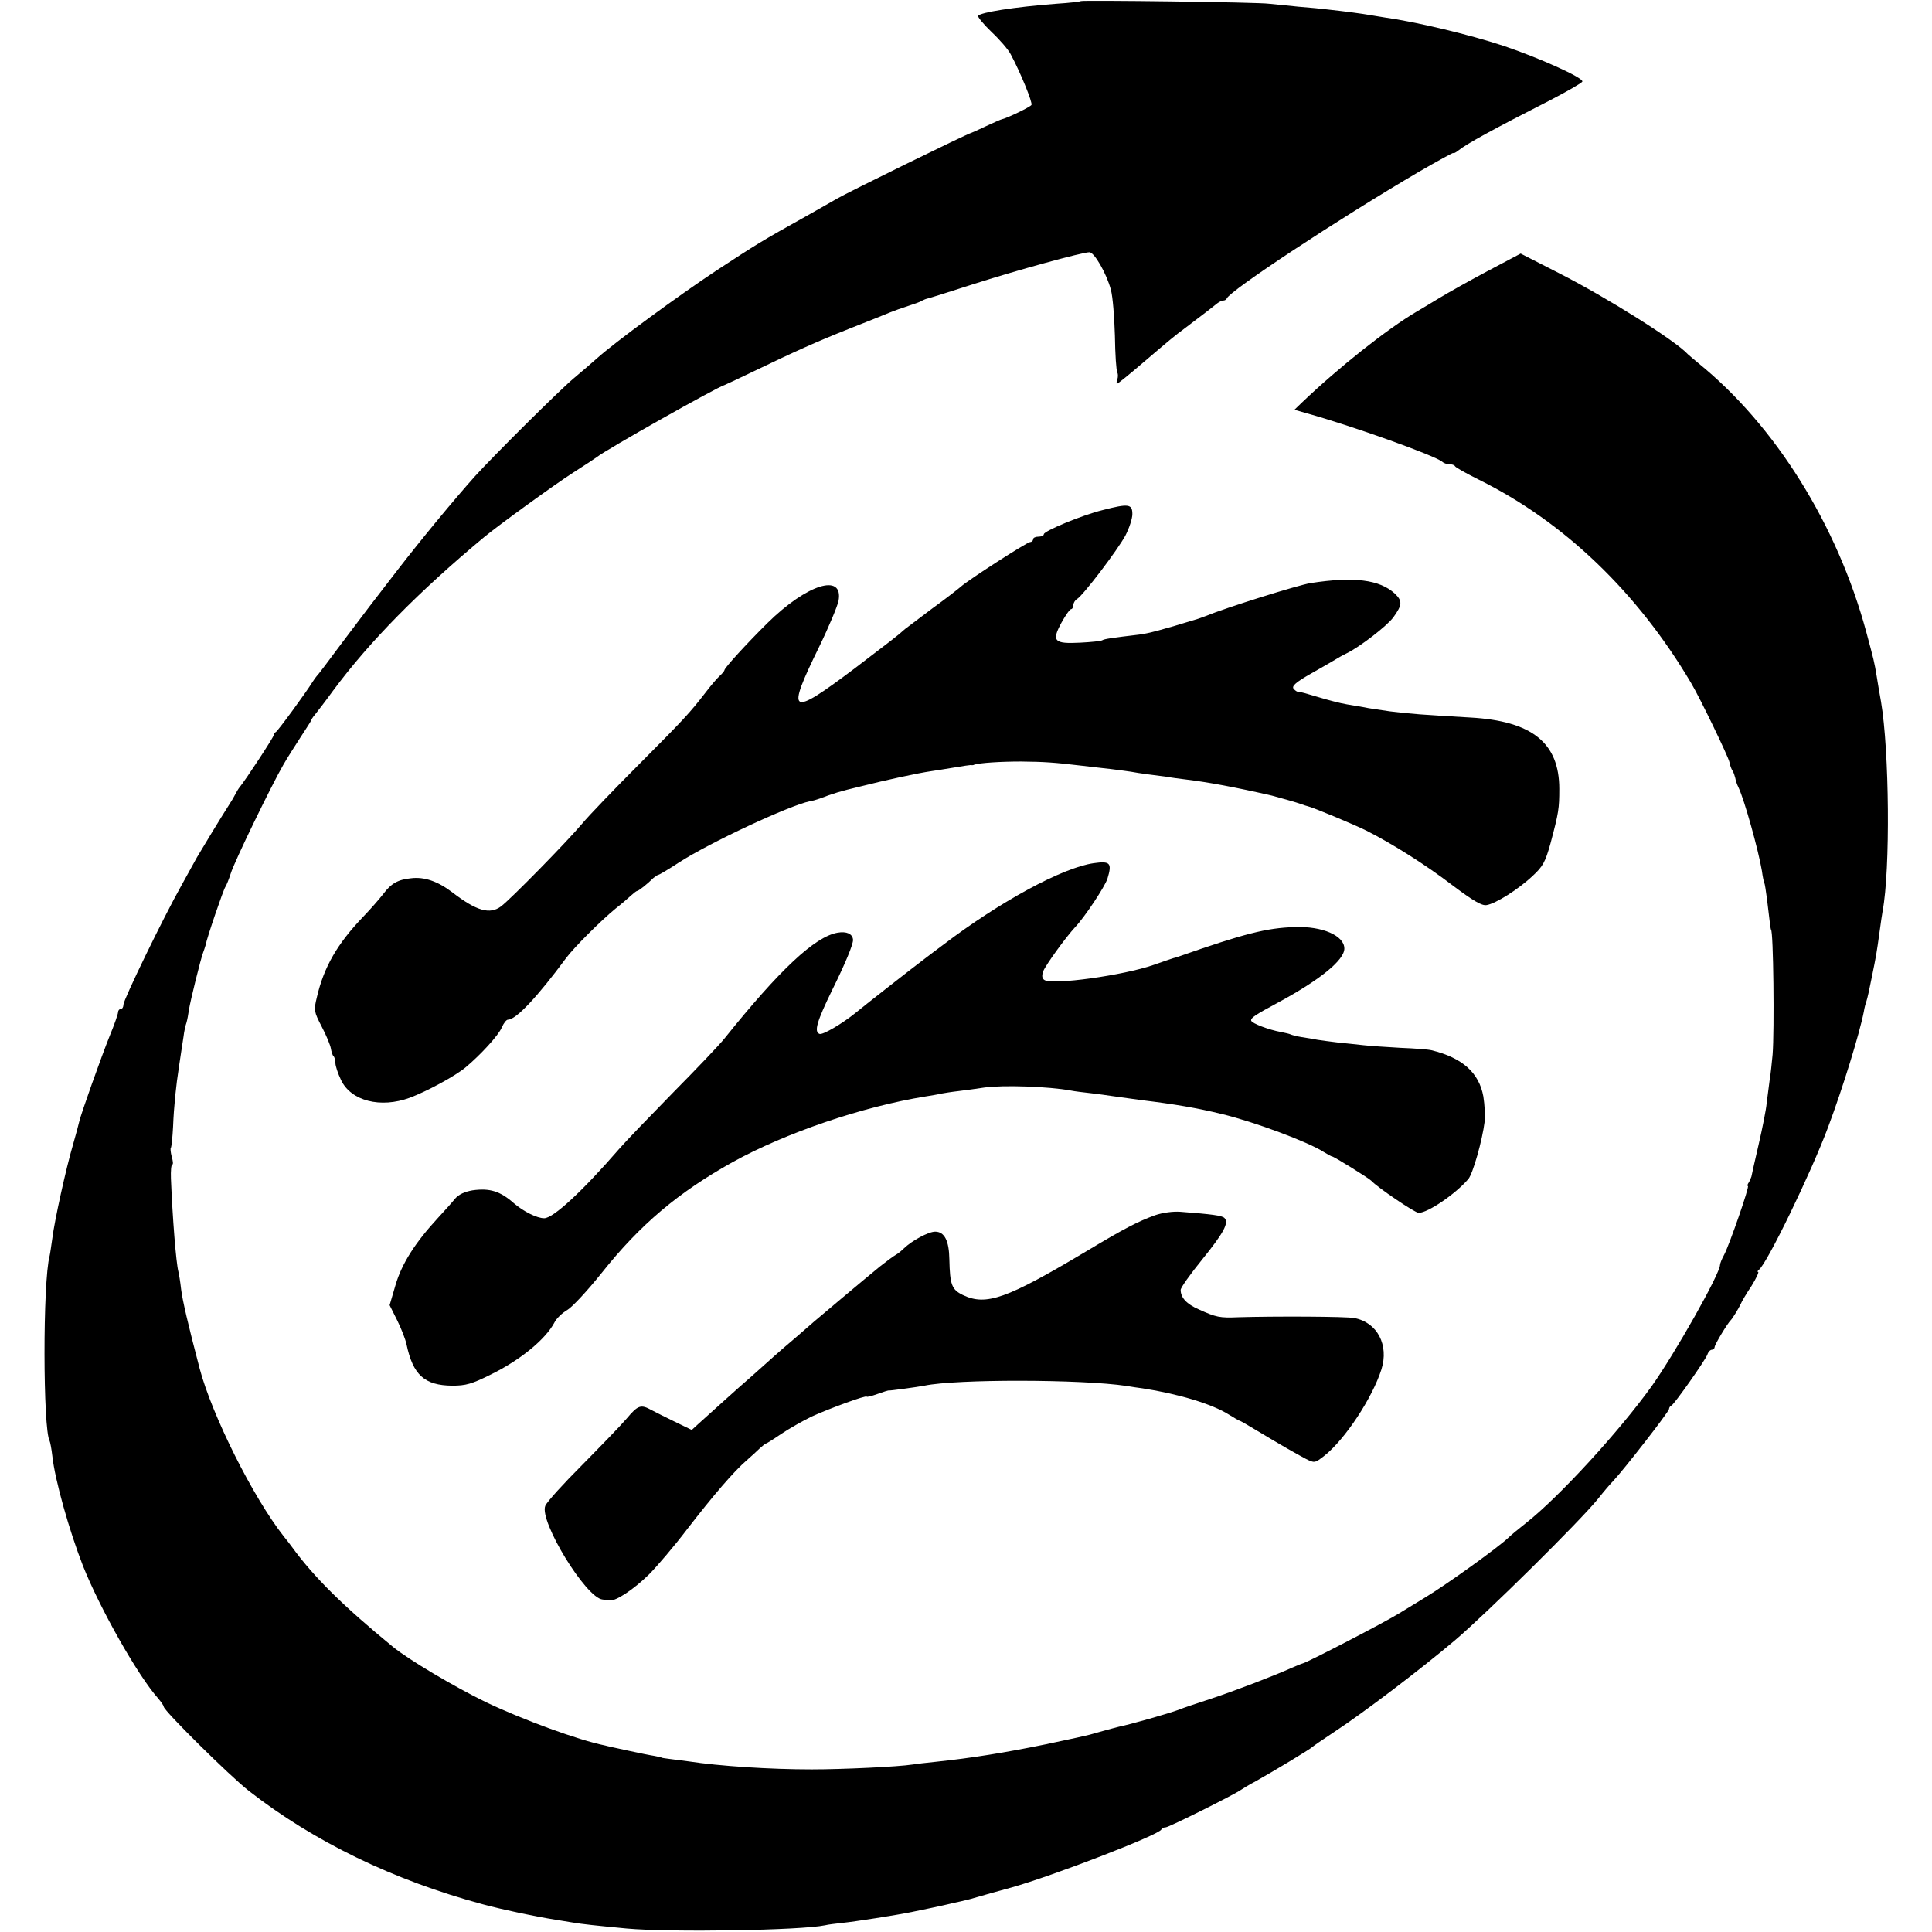
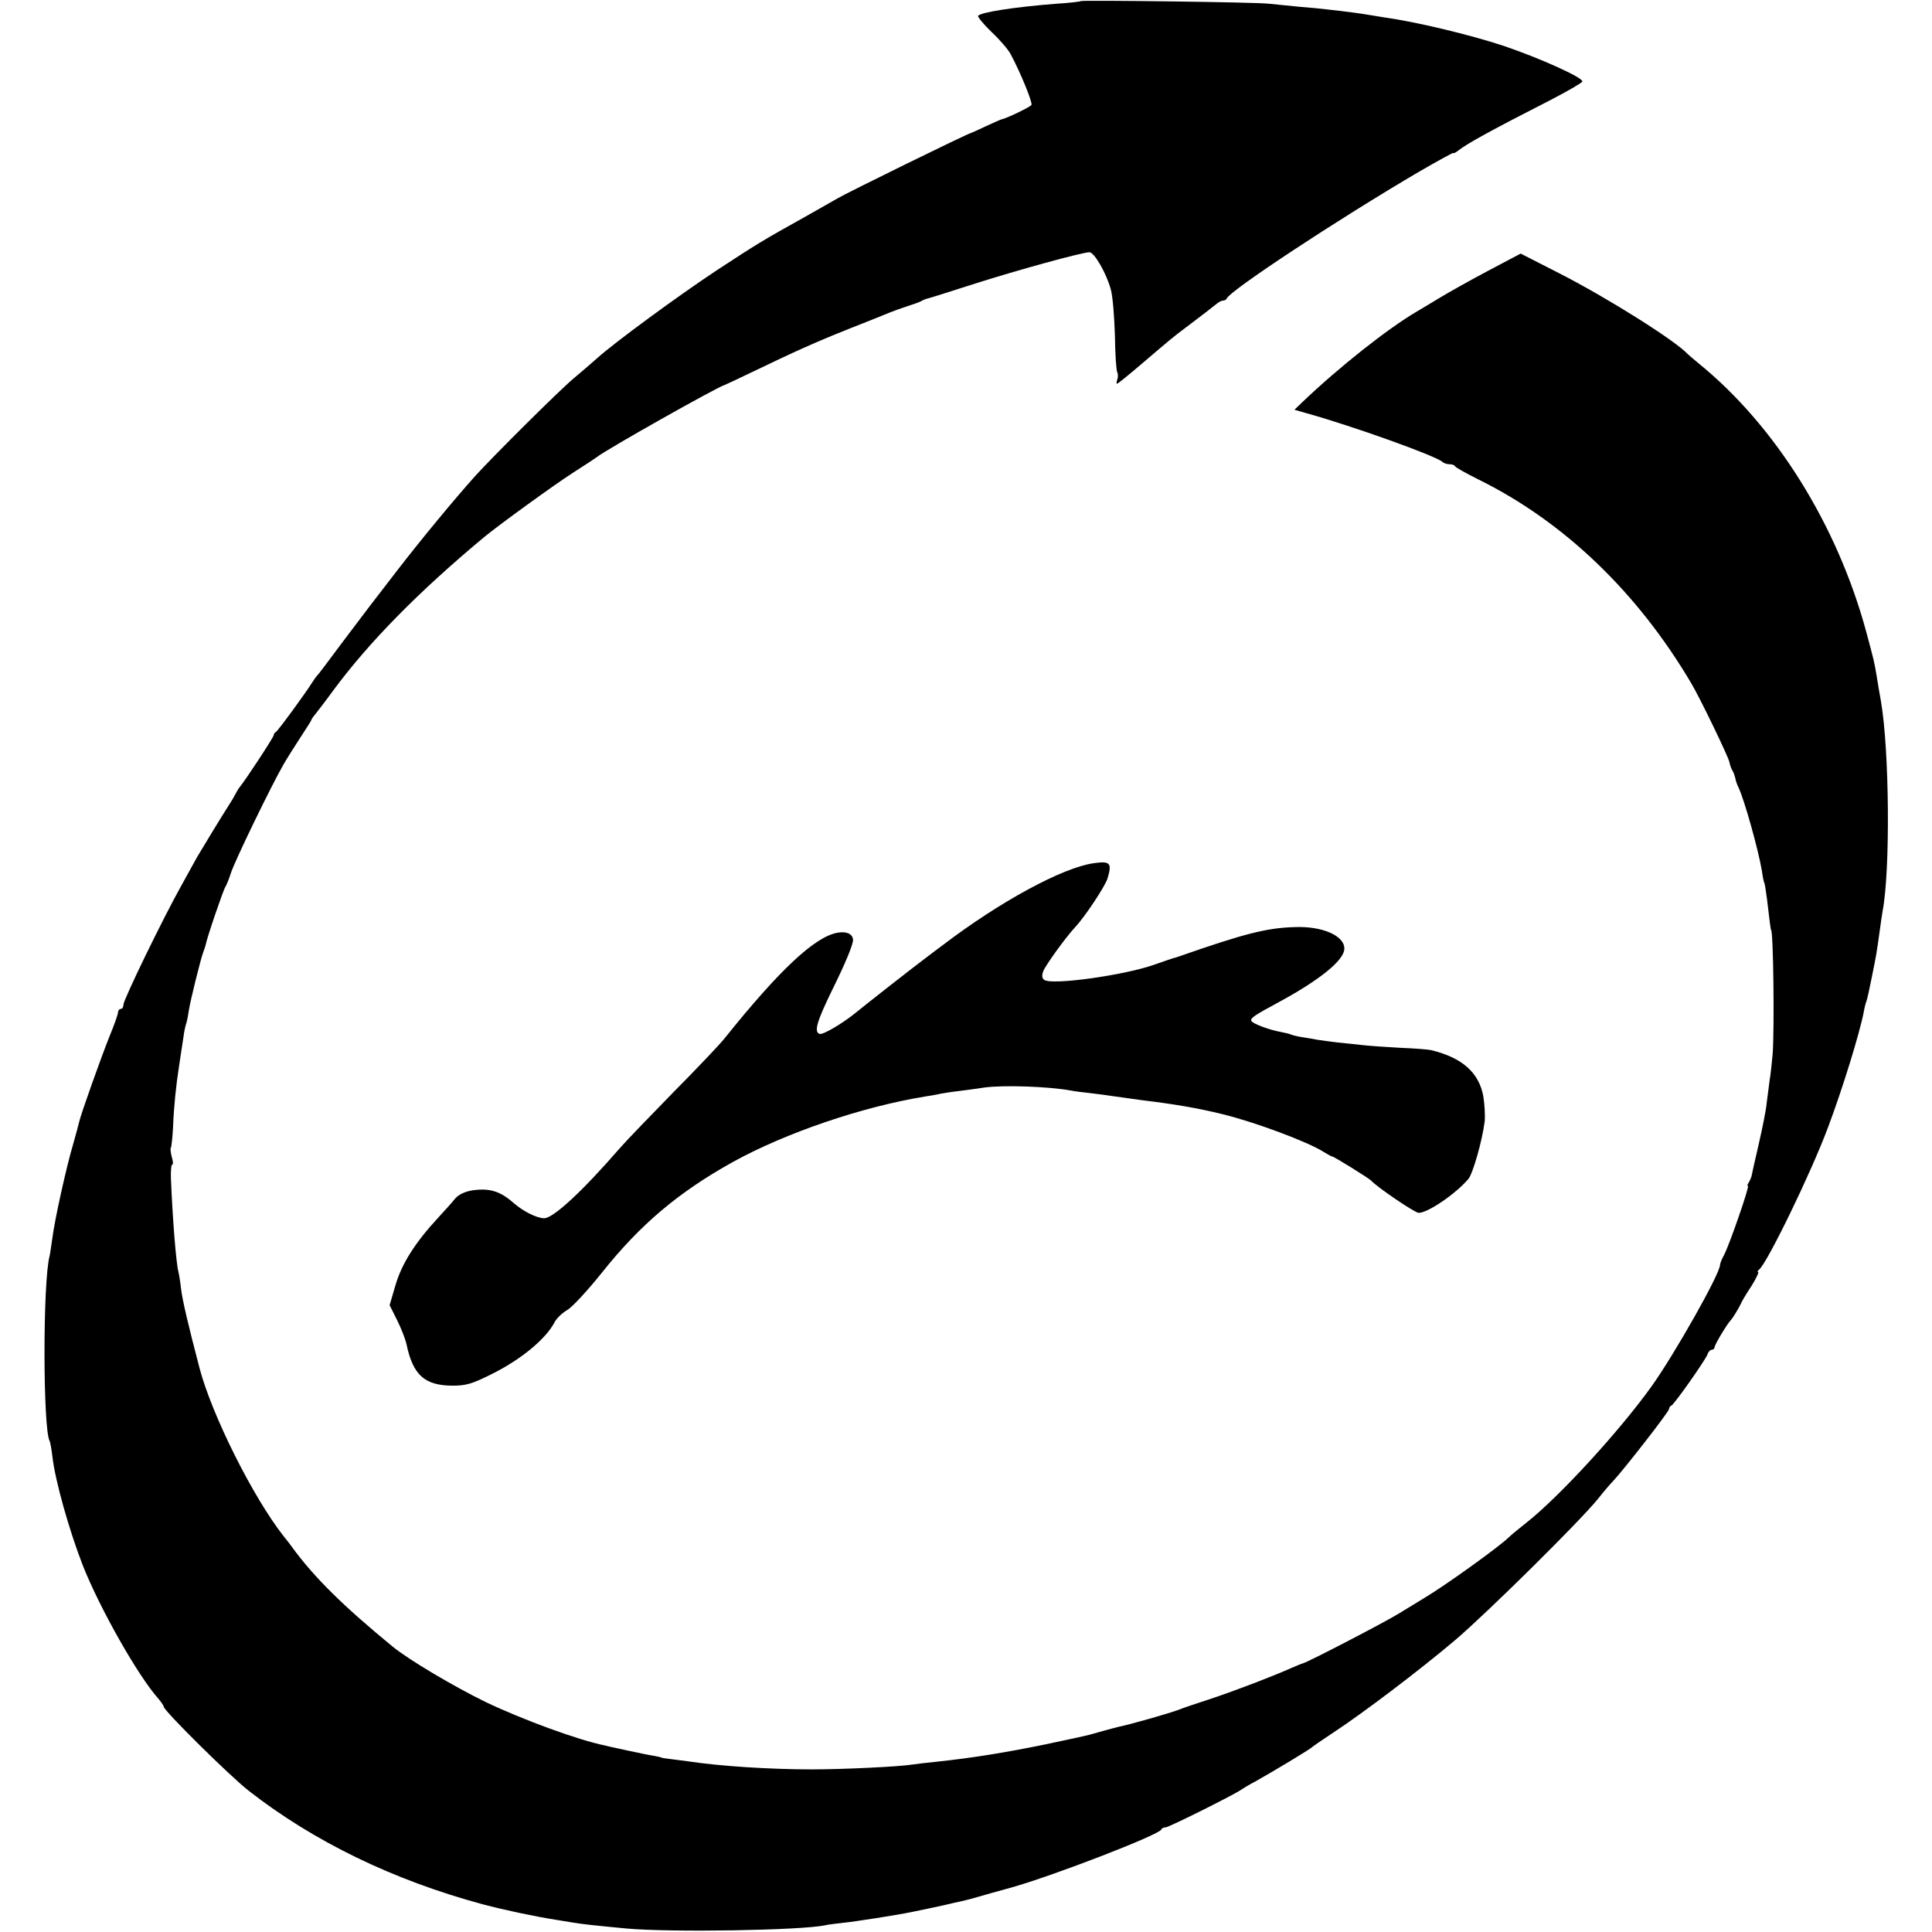
<svg xmlns="http://www.w3.org/2000/svg" version="1.0" width="720pt" height="720pt" viewBox="0 0 720 720" preserveAspectRatio="xMidYMid meet">
  <g transform="translate(0,720) scale(0.1,-0.1)" fill="#000000" stroke="none">
    <path d="M4028 7196 c-1 -2 -43 -7 -92 -10 -156 -12 -282 -32 -291 -45 -2 -4 20 -31 50 -60 30 -28 63 -66 72 -84 36 -67 82 -180 77 -188 -5 -8 -88 -48 -109 -53 -5 -1 -32 -13 -60 -26 -27 -13 -52 -24 -55 -25 -15 -3 -467 -225 -500 -245 -8 -5 -62 -35 -118 -67 -165 -92 -179 -101 -332 -201 -139 -92 -381 -269 -447 -329 -17 -15 -55 -48 -85 -73 -54 -45 -303 -293 -368 -365 -78 -87 -201 -236 -289 -350 -51 -66 -98 -127 -104 -135 -7 -9 -52 -69 -102 -135 -49 -66 -91 -122 -95 -125 -3 -3 -9 -12 -15 -21 -24 -39 -130 -184 -137 -187 -4 -2 -8 -7 -8 -12 0 -7 -106 -169 -128 -195 -4 -5 -11 -17 -15 -25 -4 -8 -15 -27 -25 -42 -24 -37 -104 -169 -118 -193 -6 -11 -32 -58 -58 -105 -68 -121 -216 -426 -216 -444 0 -9 -4 -16 -10 -16 -5 0 -10 -6 -10 -12 0 -7 -14 -47 -31 -88 -31 -77 -108 -293 -114 -321 -2 -9 -12 -47 -23 -85 -26 -88 -69 -284 -77 -349 -4 -27 -8 -57 -10 -65 -26 -95 -25 -649 0 -690 2 -4 7 -29 10 -56 10 -91 63 -278 114 -409 63 -159 205 -410 280 -494 11 -13 21 -27 21 -31 0 -15 246 -258 316 -313 243 -190 540 -334 874 -424 79 -21 192 -45 275 -58 11 -2 36 -6 55 -9 40 -7 90 -12 205 -23 165 -15 650 -7 740 12 11 3 40 6 65 9 42 4 203 29 260 41 21 4 125 26 140 30 3 1 21 5 40 9 19 4 49 12 65 17 17 5 73 21 125 35 156 44 550 196 558 216 2 5 9 8 16 8 12 0 258 123 281 140 6 4 30 19 55 32 61 34 204 120 210 127 3 3 39 28 80 55 110 72 322 233 452 343 120 102 466 444 533 527 22 28 48 58 57 67 37 39 208 258 208 268 0 5 4 11 9 13 10 4 125 167 134 190 3 10 11 18 17 18 5 0 10 5 10 10 0 9 47 87 60 100 7 7 29 43 37 60 3 8 21 39 40 67 18 29 29 53 25 53 -4 0 -2 4 3 8 29 21 194 360 258 532 54 144 117 348 133 430 2 14 7 32 10 40 3 8 12 49 20 90 16 79 17 83 29 170 4 30 9 64 11 75 29 153 25 598 -6 780 -6 33 -13 75 -16 94 -9 55 -11 62 -39 166 -108 399 -339 769 -625 1001 -19 16 -37 31 -40 34 -44 49 -301 211 -482 303 l-141 72 -121 -64 c-66 -35 -148 -81 -181 -101 -33 -20 -71 -43 -85 -51 -109 -64 -291 -208 -429 -340 l-27 -26 45 -13 c170 -47 482 -159 506 -181 5 -5 17 -9 26 -9 10 0 19 -3 21 -7 2 -5 42 -27 90 -51 317 -157 590 -419 790 -757 33 -55 139 -275 143 -295 2 -11 7 -26 12 -33 4 -6 8 -19 10 -27 1 -8 6 -23 12 -35 22 -46 74 -233 87 -310 3 -22 7 -42 9 -45 2 -3 6 -30 10 -60 10 -87 14 -115 15 -115 9 0 13 -378 6 -465 -3 -30 -7 -73 -11 -95 -3 -22 -8 -60 -11 -85 -2 -25 -16 -94 -30 -155 -14 -60 -26 -114 -27 -120 -2 -5 -6 -16 -10 -22 -5 -7 -6 -13 -3 -13 7 0 -68 -216 -88 -255 -9 -16 -16 -34 -16 -39 0 -33 -168 -330 -254 -451 -121 -169 -346 -414 -468 -510 -28 -22 -57 -46 -65 -54 -37 -36 -233 -177 -313 -225 -25 -15 -67 -41 -95 -58 -51 -32 -342 -183 -360 -187 -5 -1 -23 -9 -40 -16 -69 -31 -207 -84 -300 -115 -55 -18 -109 -36 -120 -41 -40 -15 -185 -56 -225 -64 -8 -2 -35 -9 -60 -16 -25 -7 -47 -13 -50 -14 -21 -5 -69 -16 -90 -20 -14 -3 -47 -10 -75 -16 -146 -30 -275 -51 -410 -65 -33 -3 -71 -8 -85 -10 -50 -8 -258 -18 -375 -18 -155 0 -343 12 -460 30 -22 3 -53 7 -70 9 -16 2 -30 4 -30 5 0 1 -11 3 -25 6 -14 2 -59 11 -100 20 -41 9 -79 17 -85 19 -100 20 -309 97 -445 162 -117 57 -286 157 -346 206 -184 151 -293 258 -376 372 -4 6 -18 24 -31 40 -114 145 -267 451 -313 625 -43 164 -64 254 -69 295 -3 28 -8 57 -10 65 -9 34 -22 201 -28 348 -1 28 1 52 5 52 4 0 3 13 -2 29 -4 16 -6 32 -3 34 2 3 6 38 8 78 3 76 11 153 22 224 7 49 11 71 17 112 2 18 7 41 11 52 3 10 7 32 9 47 5 33 44 191 53 214 3 8 7 20 9 27 5 28 67 209 74 218 4 6 13 28 20 50 13 43 153 331 196 405 14 25 44 71 65 104 21 32 39 60 39 62 0 2 6 12 14 21 8 10 39 50 68 90 135 182 318 368 563 572 56 46 260 194 330 239 44 28 85 55 90 59 28 24 450 262 475 268 3 1 48 22 100 47 166 80 242 114 365 163 66 26 134 53 150 60 17 7 48 18 70 25 22 7 45 15 50 19 6 3 15 7 20 8 6 1 82 25 169 53 165 53 410 120 436 120 18 0 64 -79 80 -140 7 -25 13 -102 15 -171 1 -70 5 -131 9 -137 3 -6 3 -17 0 -26 -3 -9 -4 -16 -1 -16 3 0 45 34 94 76 101 86 117 100 163 134 61 46 105 80 117 90 7 5 16 10 22 10 5 0 11 3 13 8 13 30 413 294 718 473 69 40 126 71 126 69 1 -3 10 2 20 10 30 24 126 77 338 185 66 34 121 66 123 71 5 14 -160 88 -293 133 -127 42 -328 90 -444 106 -14 2 -38 6 -55 9 -28 5 -87 13 -160 21 -16 2 -64 7 -105 10 -41 4 -91 9 -110 11 -38 6 -696 14 -702 10z" />
-     <path d="M4109 5299 c-77 -19 -219 -78 -219 -90 0 -5 -9 -9 -20 -9 -11 0 -20 -4 -20 -10 0 -5 -5 -10 -11 -10 -11 0 -232 -142 -259 -167 -8 -7 -55 -44 -105 -80 -49 -37 -95 -72 -102 -77 -31 -28 -52 -43 -188 -147 -243 -183 -257 -174 -132 81 36 74 68 151 72 171 19 105 -118 62 -265 -83 -75 -74 -160 -167 -160 -175 0 -3 -8 -13 -18 -22 -10 -9 -33 -36 -52 -61 -61 -79 -82 -101 -250 -270 -91 -91 -185 -189 -210 -219 -59 -70 -267 -282 -303 -309 -42 -31 -91 -17 -182 53 -54 41 -104 58 -153 52 -49 -5 -74 -19 -104 -59 -14 -18 -47 -56 -74 -84 -97 -101 -147 -188 -173 -300 -12 -49 -11 -54 18 -110 17 -32 32 -69 34 -81 2 -12 6 -26 10 -29 4 -4 7 -16 7 -26 0 -10 9 -38 21 -63 37 -78 147 -106 256 -66 62 23 170 81 209 114 56 47 122 119 134 148 7 16 17 29 23 29 30 0 109 84 217 230 30 40 129 139 184 184 22 17 47 39 58 49 10 9 20 17 23 17 5 0 37 25 60 48 8 6 16 12 19 12 3 0 37 20 75 45 116 75 412 213 489 229 9 1 26 6 37 10 50 19 75 27 151 45 95 24 215 50 264 57 19 3 59 9 88 14 29 5 56 9 60 9 4 -1 9 -1 12 1 19 7 99 12 175 12 87 -1 121 -3 230 -16 28 -3 75 -9 105 -12 30 -4 64 -8 75 -10 11 -2 40 -7 65 -10 25 -3 56 -7 70 -9 14 -3 45 -7 70 -10 83 -10 185 -29 320 -60 23 -6 98 -27 110 -32 8 -3 20 -7 25 -8 23 -6 170 -67 218 -91 95 -48 219 -126 321 -204 76 -57 108 -76 126 -73 33 5 118 58 172 109 38 35 47 52 66 120 31 116 33 131 33 204 0 172 -102 253 -331 266 -175 10 -229 14 -300 23 -41 6 -84 12 -95 15 -11 2 -40 7 -65 11 -25 4 -74 17 -110 28 -36 11 -68 20 -72 19 -3 -1 -11 4 -17 11 -8 10 7 24 67 58 42 24 86 49 97 56 11 7 27 15 35 19 47 23 149 101 173 134 33 46 34 60 5 88 -57 52 -152 64 -314 39 -48 -8 -311 -90 -394 -124 -8 -3 -19 -7 -25 -9 -136 -42 -187 -55 -220 -59 -101 -12 -129 -16 -137 -21 -4 -3 -41 -7 -82 -9 -98 -5 -108 5 -70 75 15 27 31 50 36 50 4 0 8 7 8 15 0 7 6 18 13 22 23 13 153 185 181 237 14 27 26 63 26 80 0 38 -14 40 -111 15z" />
-     <path d="M4075 3983 c-116 -17 -347 -142 -560 -304 -22 -16 -53 -40 -69 -52 -39 -29 -237 -184 -258 -202 -48 -39 -122 -83 -134 -78 -21 8 -10 46 47 163 49 99 79 171 78 188 -2 22 -24 32 -58 26 -84 -15 -215 -137 -421 -394 -19 -24 -105 -114 -190 -200 -85 -87 -176 -181 -202 -211 -137 -158 -246 -259 -280 -259 -27 0 -77 25 -113 56 -51 45 -90 57 -154 48 -29 -5 -51 -15 -65 -31 -11 -14 -40 -46 -64 -72 -85 -92 -135 -171 -158 -250 l-22 -75 28 -56 c15 -30 31 -71 35 -90 24 -114 67 -153 170 -154 51 0 73 6 145 42 110 54 203 131 236 193 7 15 29 36 48 47 19 11 77 74 129 139 143 180 286 300 487 412 197 109 484 207 720 245 19 3 44 7 55 10 11 2 41 7 68 10 26 3 68 9 95 13 71 10 240 4 322 -11 14 -3 48 -7 75 -10 28 -3 61 -8 75 -10 14 -2 66 -9 115 -16 123 -15 206 -29 300 -52 120 -29 321 -104 378 -141 15 -9 29 -17 32 -17 6 0 137 -81 145 -90 23 -25 163 -120 177 -120 34 0 137 70 185 126 17 20 52 143 61 215 2 20 0 62 -5 93 -16 88 -78 144 -193 172 -11 3 -63 7 -115 9 -52 3 -115 7 -140 10 -25 3 -67 7 -95 10 -27 3 -61 8 -75 10 -14 3 -40 7 -59 10 -19 3 -37 8 -41 10 -4 2 -20 6 -36 9 -45 8 -108 32 -111 42 -3 10 11 20 104 70 153 83 243 156 243 199 0 48 -82 84 -185 80 -105 -3 -190 -25 -433 -110 -7 -2 -14 -5 -17 -5 -3 -1 -37 -12 -76 -26 -112 -39 -378 -76 -407 -56 -9 6 -10 16 -4 33 10 24 83 125 119 164 36 38 110 150 120 180 18 59 11 67 -52 58z" />
-     <path d="M4304 2671 c-65 -24 -112 -48 -257 -135 -295 -176 -372 -204 -459 -162 -41 20 -48 38 -50 132 -1 70 -18 104 -53 104 -25 0 -87 -34 -116 -62 -8 -8 -21 -19 -30 -24 -9 -5 -36 -25 -60 -44 -54 -44 -230 -192 -245 -205 -6 -5 -37 -32 -69 -60 -32 -27 -69 -59 -81 -70 -12 -11 -50 -45 -84 -75 -59 -51 -141 -126 -198 -177 l-24 -22 -62 30 c-33 16 -73 36 -88 44 -40 22 -50 19 -93 -32 -22 -26 -97 -103 -166 -173 -69 -69 -131 -137 -137 -152 -23 -57 152 -344 214 -349 8 -1 20 -2 27 -3 21 -4 89 41 145 96 29 29 95 106 145 172 96 124 171 212 221 255 16 14 38 34 48 44 10 9 20 17 22 17 2 0 28 16 57 36 30 20 81 49 114 65 66 30 205 81 205 74 0 -2 18 2 40 10 22 8 41 14 43 13 3 -1 107 13 132 18 119 25 587 24 753 -1 17 -3 44 -7 60 -9 131 -20 259 -58 322 -98 19 -12 37 -22 40 -23 3 0 32 -17 65 -37 88 -53 146 -86 182 -105 32 -16 33 -16 70 13 77 62 177 214 211 320 29 91 -15 176 -101 192 -30 6 -298 7 -432 3 -70 -3 -83 0 -147 29 -46 20 -68 44 -68 73 0 8 36 59 80 113 80 99 101 137 83 155 -9 9 -46 14 -164 23 -27 2 -66 -3 -95 -13z" />
+     <path d="M4075 3983 c-116 -17 -347 -142 -560 -304 -22 -16 -53 -40 -69 -52 -39 -29 -237 -184 -258 -202 -48 -39 -122 -83 -134 -78 -21 8 -10 46 47 163 49 99 79 171 78 188 -2 22 -24 32 -58 26 -84 -15 -215 -137 -421 -394 -19 -24 -105 -114 -190 -200 -85 -87 -176 -181 -202 -211 -137 -158 -246 -259 -280 -259 -27 0 -77 25 -113 56 -51 45 -90 57 -154 48 -29 -5 -51 -15 -65 -31 -11 -14 -40 -46 -64 -72 -85 -92 -135 -171 -158 -250 l-22 -75 28 -56 c15 -30 31 -71 35 -90 24 -114 67 -153 170 -154 51 0 73 6 145 42 110 54 203 131 236 193 7 15 29 36 48 47 19 11 77 74 129 139 143 180 286 300 487 412 197 109 484 207 720 245 19 3 44 7 55 10 11 2 41 7 68 10 26 3 68 9 95 13 71 10 240 4 322 -11 14 -3 48 -7 75 -10 28 -3 61 -8 75 -10 14 -2 66 -9 115 -16 123 -15 206 -29 300 -52 120 -29 321 -104 378 -141 15 -9 29 -17 32 -17 6 0 137 -81 145 -90 23 -25 163 -120 177 -120 34 0 137 70 185 126 17 20 52 143 61 215 2 20 0 62 -5 93 -16 88 -78 144 -193 172 -11 3 -63 7 -115 9 -52 3 -115 7 -140 10 -25 3 -67 7 -95 10 -27 3 -61 8 -75 10 -14 3 -40 7 -59 10 -19 3 -37 8 -41 10 -4 2 -20 6 -36 9 -45 8 -108 32 -111 42 -3 10 11 20 104 70 153 83 243 156 243 199 0 48 -82 84 -185 80 -105 -3 -190 -25 -433 -110 -7 -2 -14 -5 -17 -5 -3 -1 -37 -12 -76 -26 -112 -39 -378 -76 -407 -56 -9 6 -10 16 -4 33 10 24 83 125 119 164 36 38 110 150 120 180 18 59 11 67 -52 58" />
  </g>
</svg>